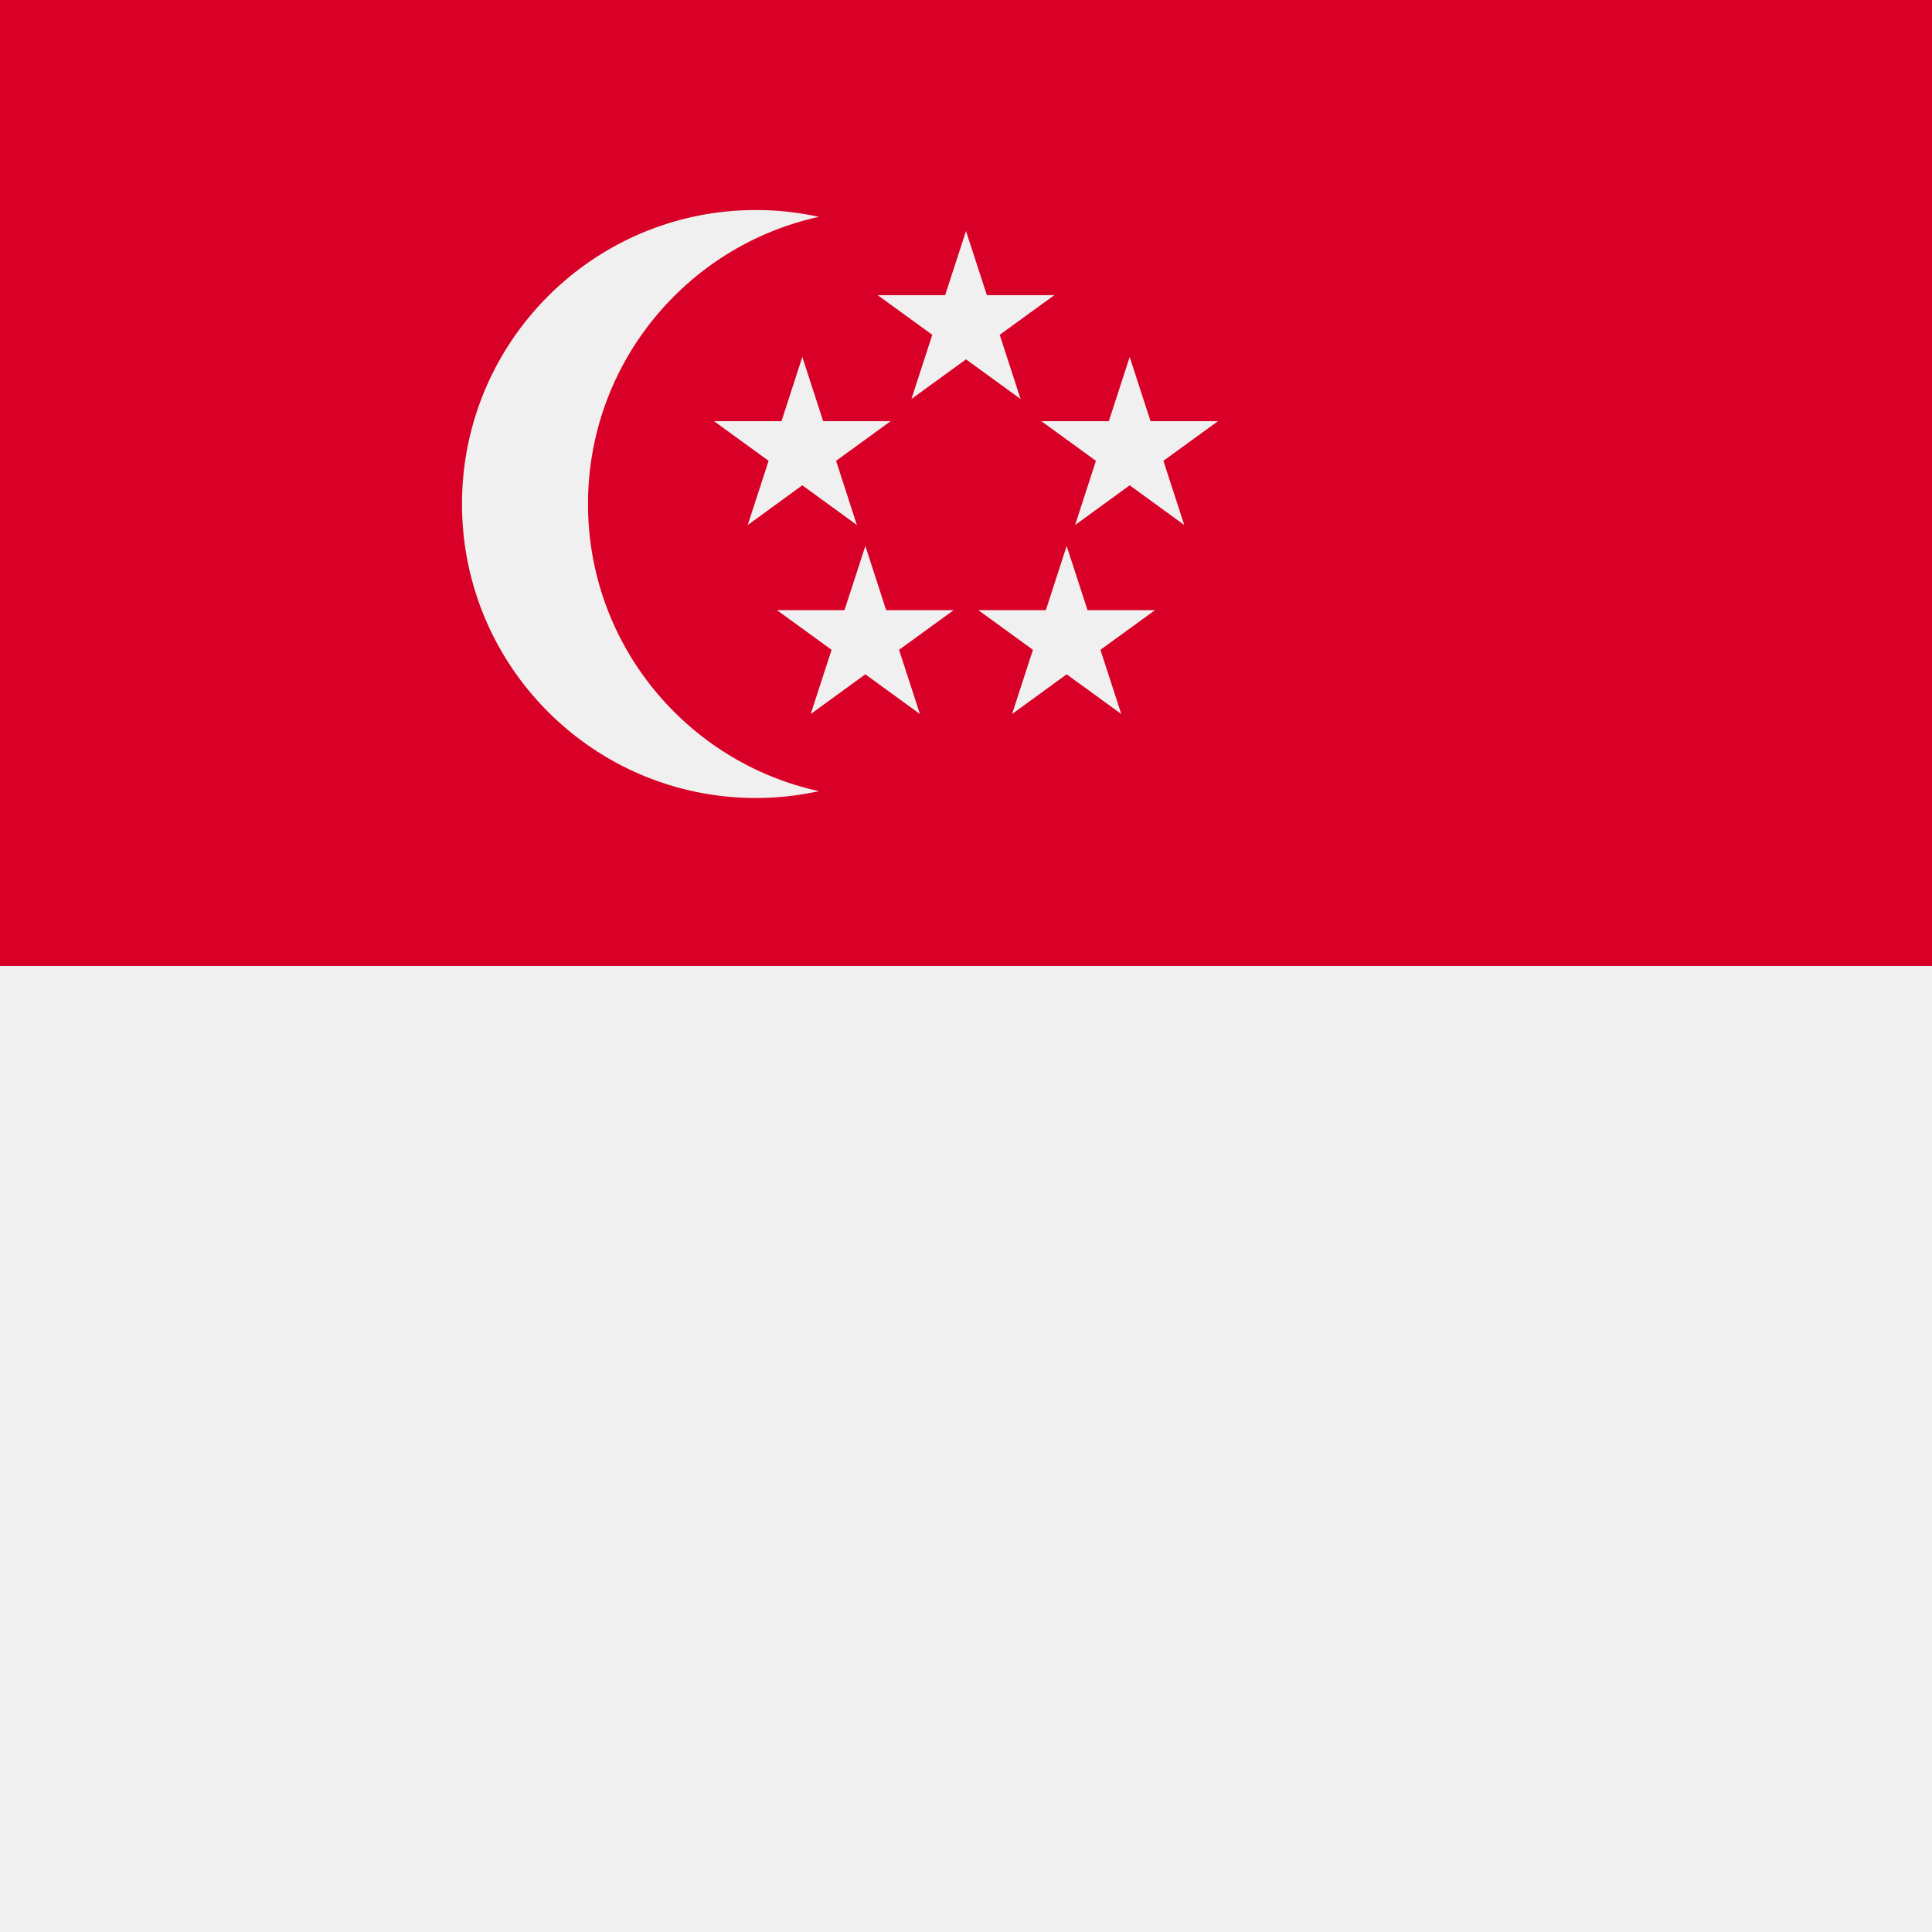
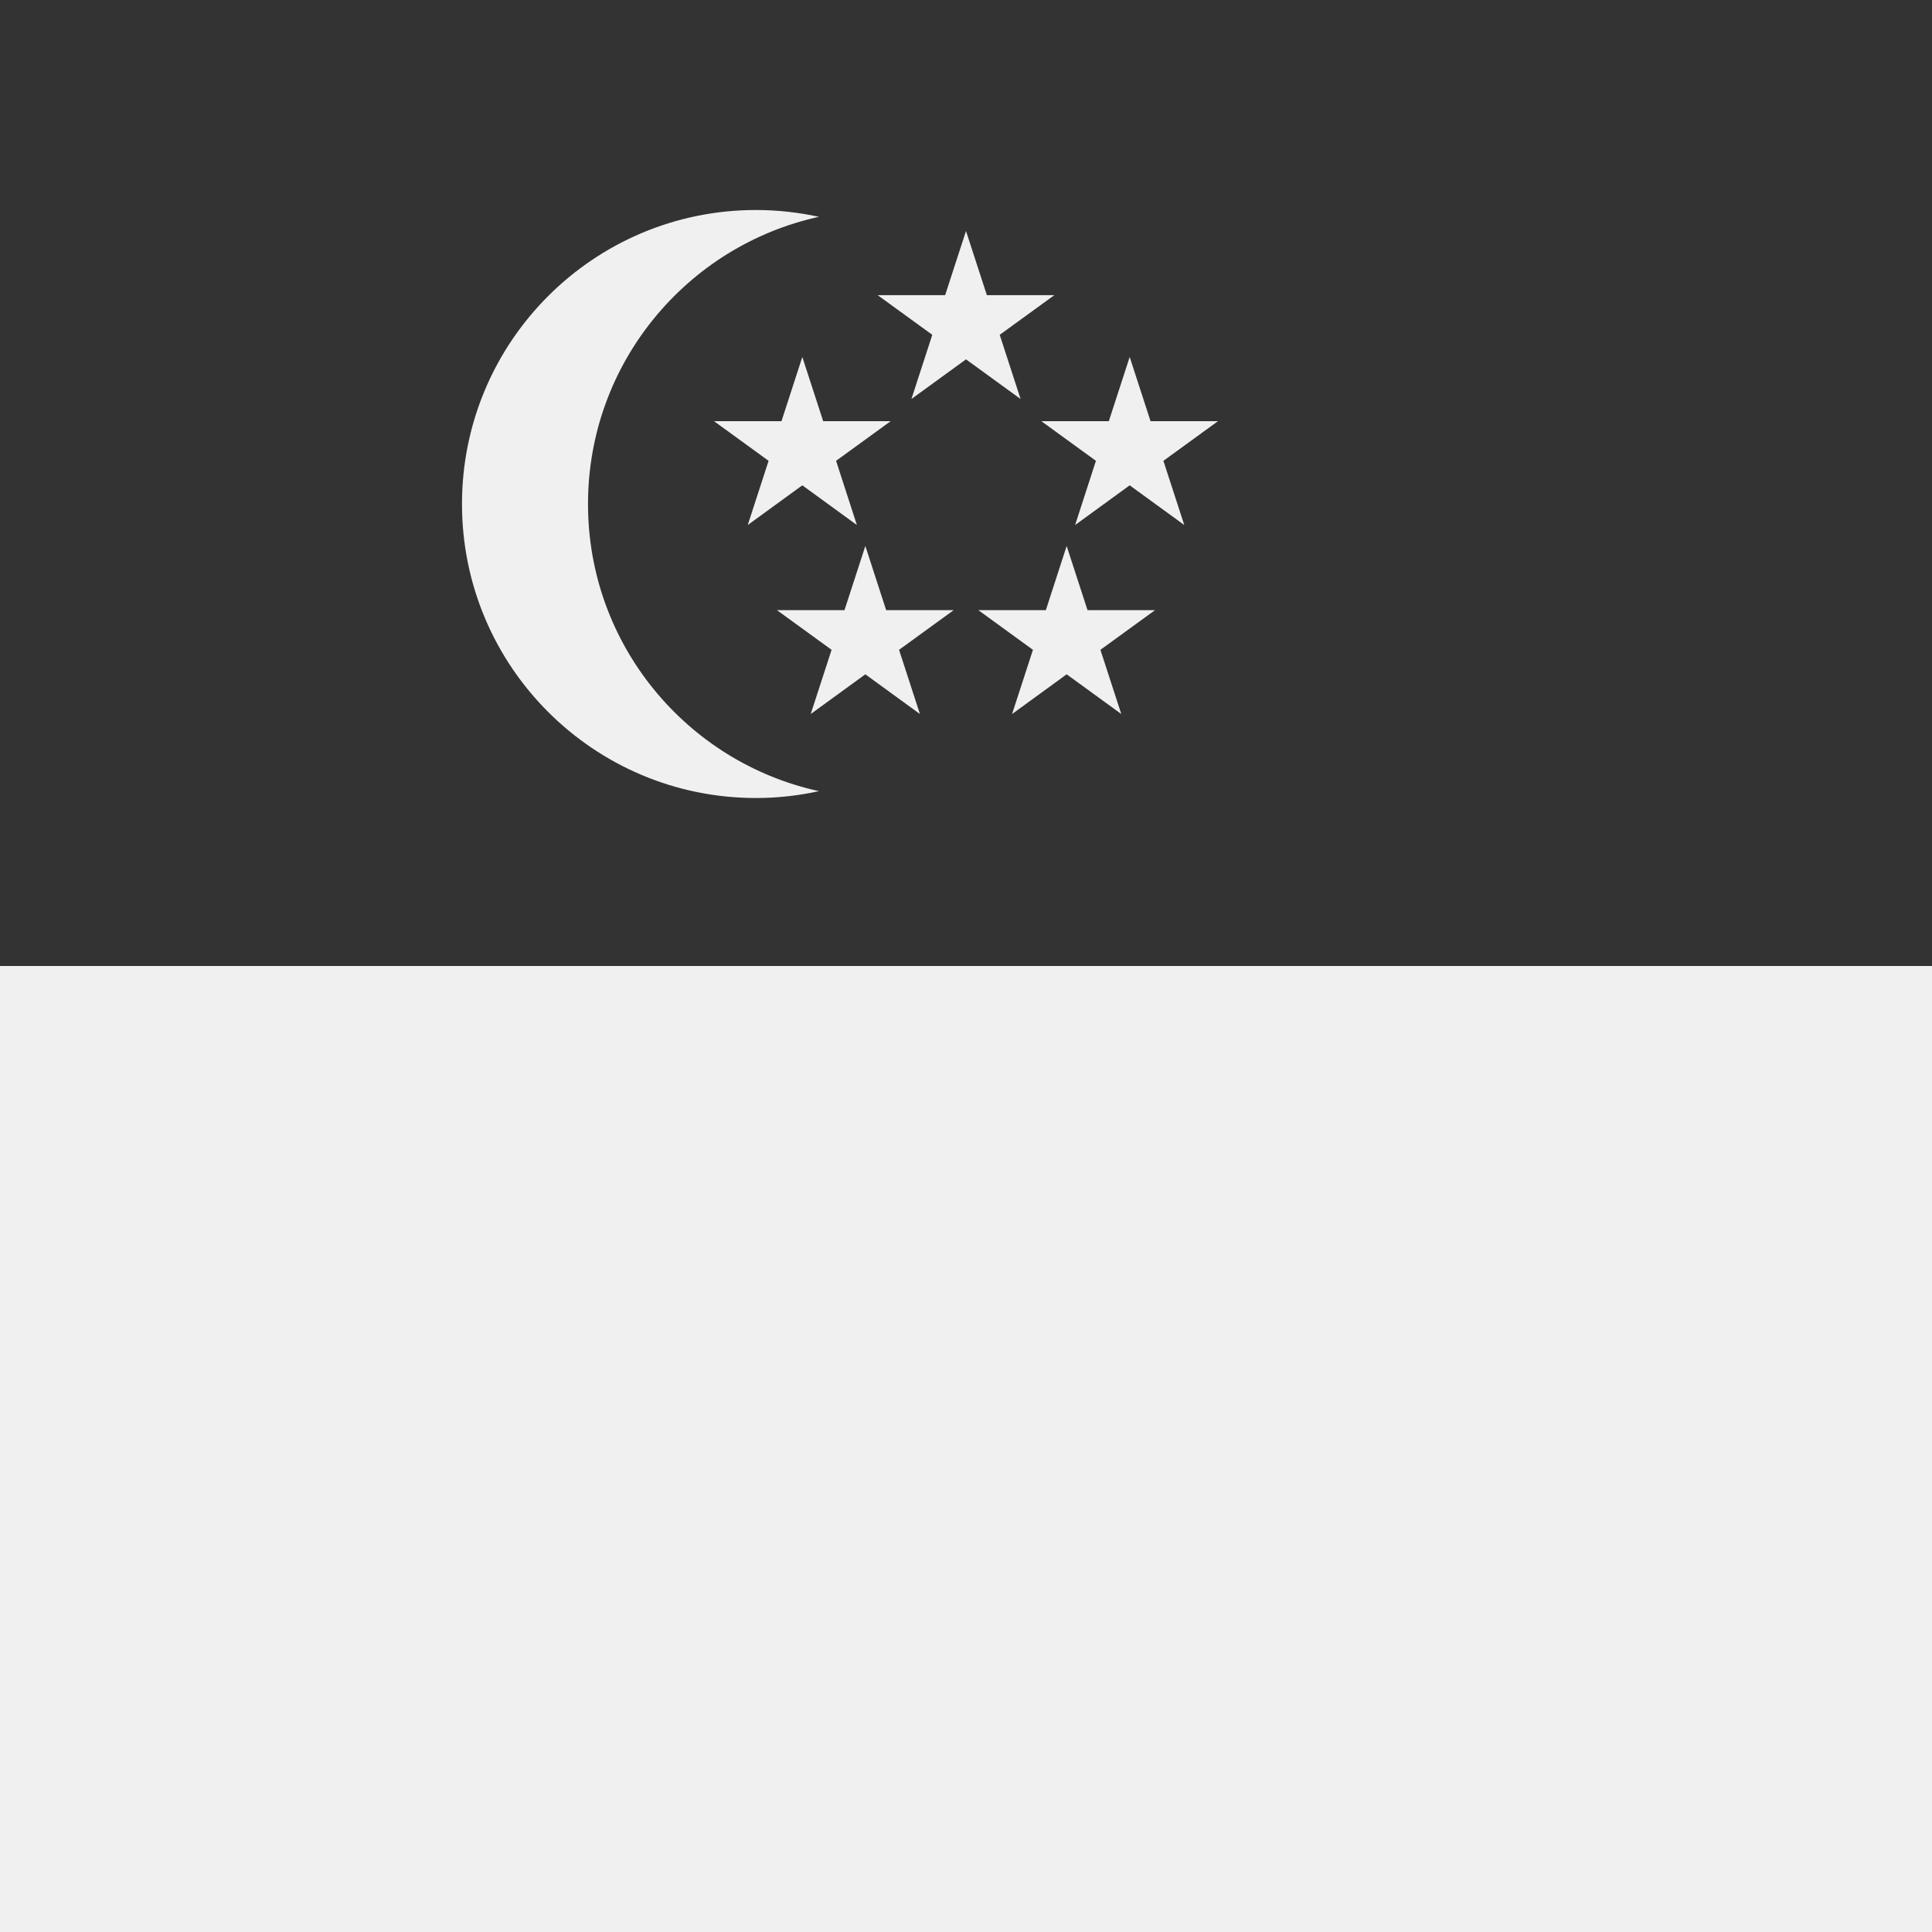
<svg xmlns="http://www.w3.org/2000/svg" width="40" height="40" viewBox="0 0 40 40" fill="none">
  <rect x="0" y="0" width="40" height="40" fill="#333333" stroke="none" />
-   <rect width="40" height="20" fill="#D80027" />
  <rect y="20" width="40" height="20" fill="#F0F0F0" />
  <path d="M12.174 10.435C12.174 7.521 14.222 5.087 16.956 4.489C16.536 4.398 16.1 4.348 15.652 4.348C12.29 4.348 9.565 7.073 9.565 10.435C9.565 13.797 12.29 16.522 15.652 16.522C16.1 16.522 16.536 16.472 16.956 16.38C14.222 15.783 12.174 13.349 12.174 10.435Z" fill="#F0F0F0" />
  <path d="M20 4.783L20.432 6.111H21.829L20.698 6.932L21.13 8.261L20 7.44L18.87 8.261L19.302 6.932L18.171 6.111H19.568L20 4.783Z" fill="#F0F0F0" />
  <path d="M16.611 7.391L17.043 8.72H18.44L17.31 9.541L17.741 10.87L16.611 10.048L15.481 10.87L15.913 9.541L14.783 8.72H16.18L16.611 7.391Z" fill="#F0F0F0" />
  <path d="M23.389 7.391L23.821 8.72H25.217L24.087 9.541L24.519 10.87L23.389 10.048L22.259 10.87L22.69 9.541L21.56 8.72H22.957L23.389 7.391Z" fill="#F0F0F0" />
  <path d="M22.084 11.304L22.516 12.633H23.913L22.783 13.454L23.215 14.783L22.084 13.961L20.954 14.783L21.386 13.454L20.256 12.633H21.653L22.084 11.304Z" fill="#F0F0F0" />
  <path d="M17.916 11.304L18.347 12.633H19.744L18.614 13.454L19.046 14.783L17.916 13.961L16.785 14.783L17.217 13.454L16.087 12.633H17.484L17.916 11.304Z" fill="#F0F0F0" />
</svg>